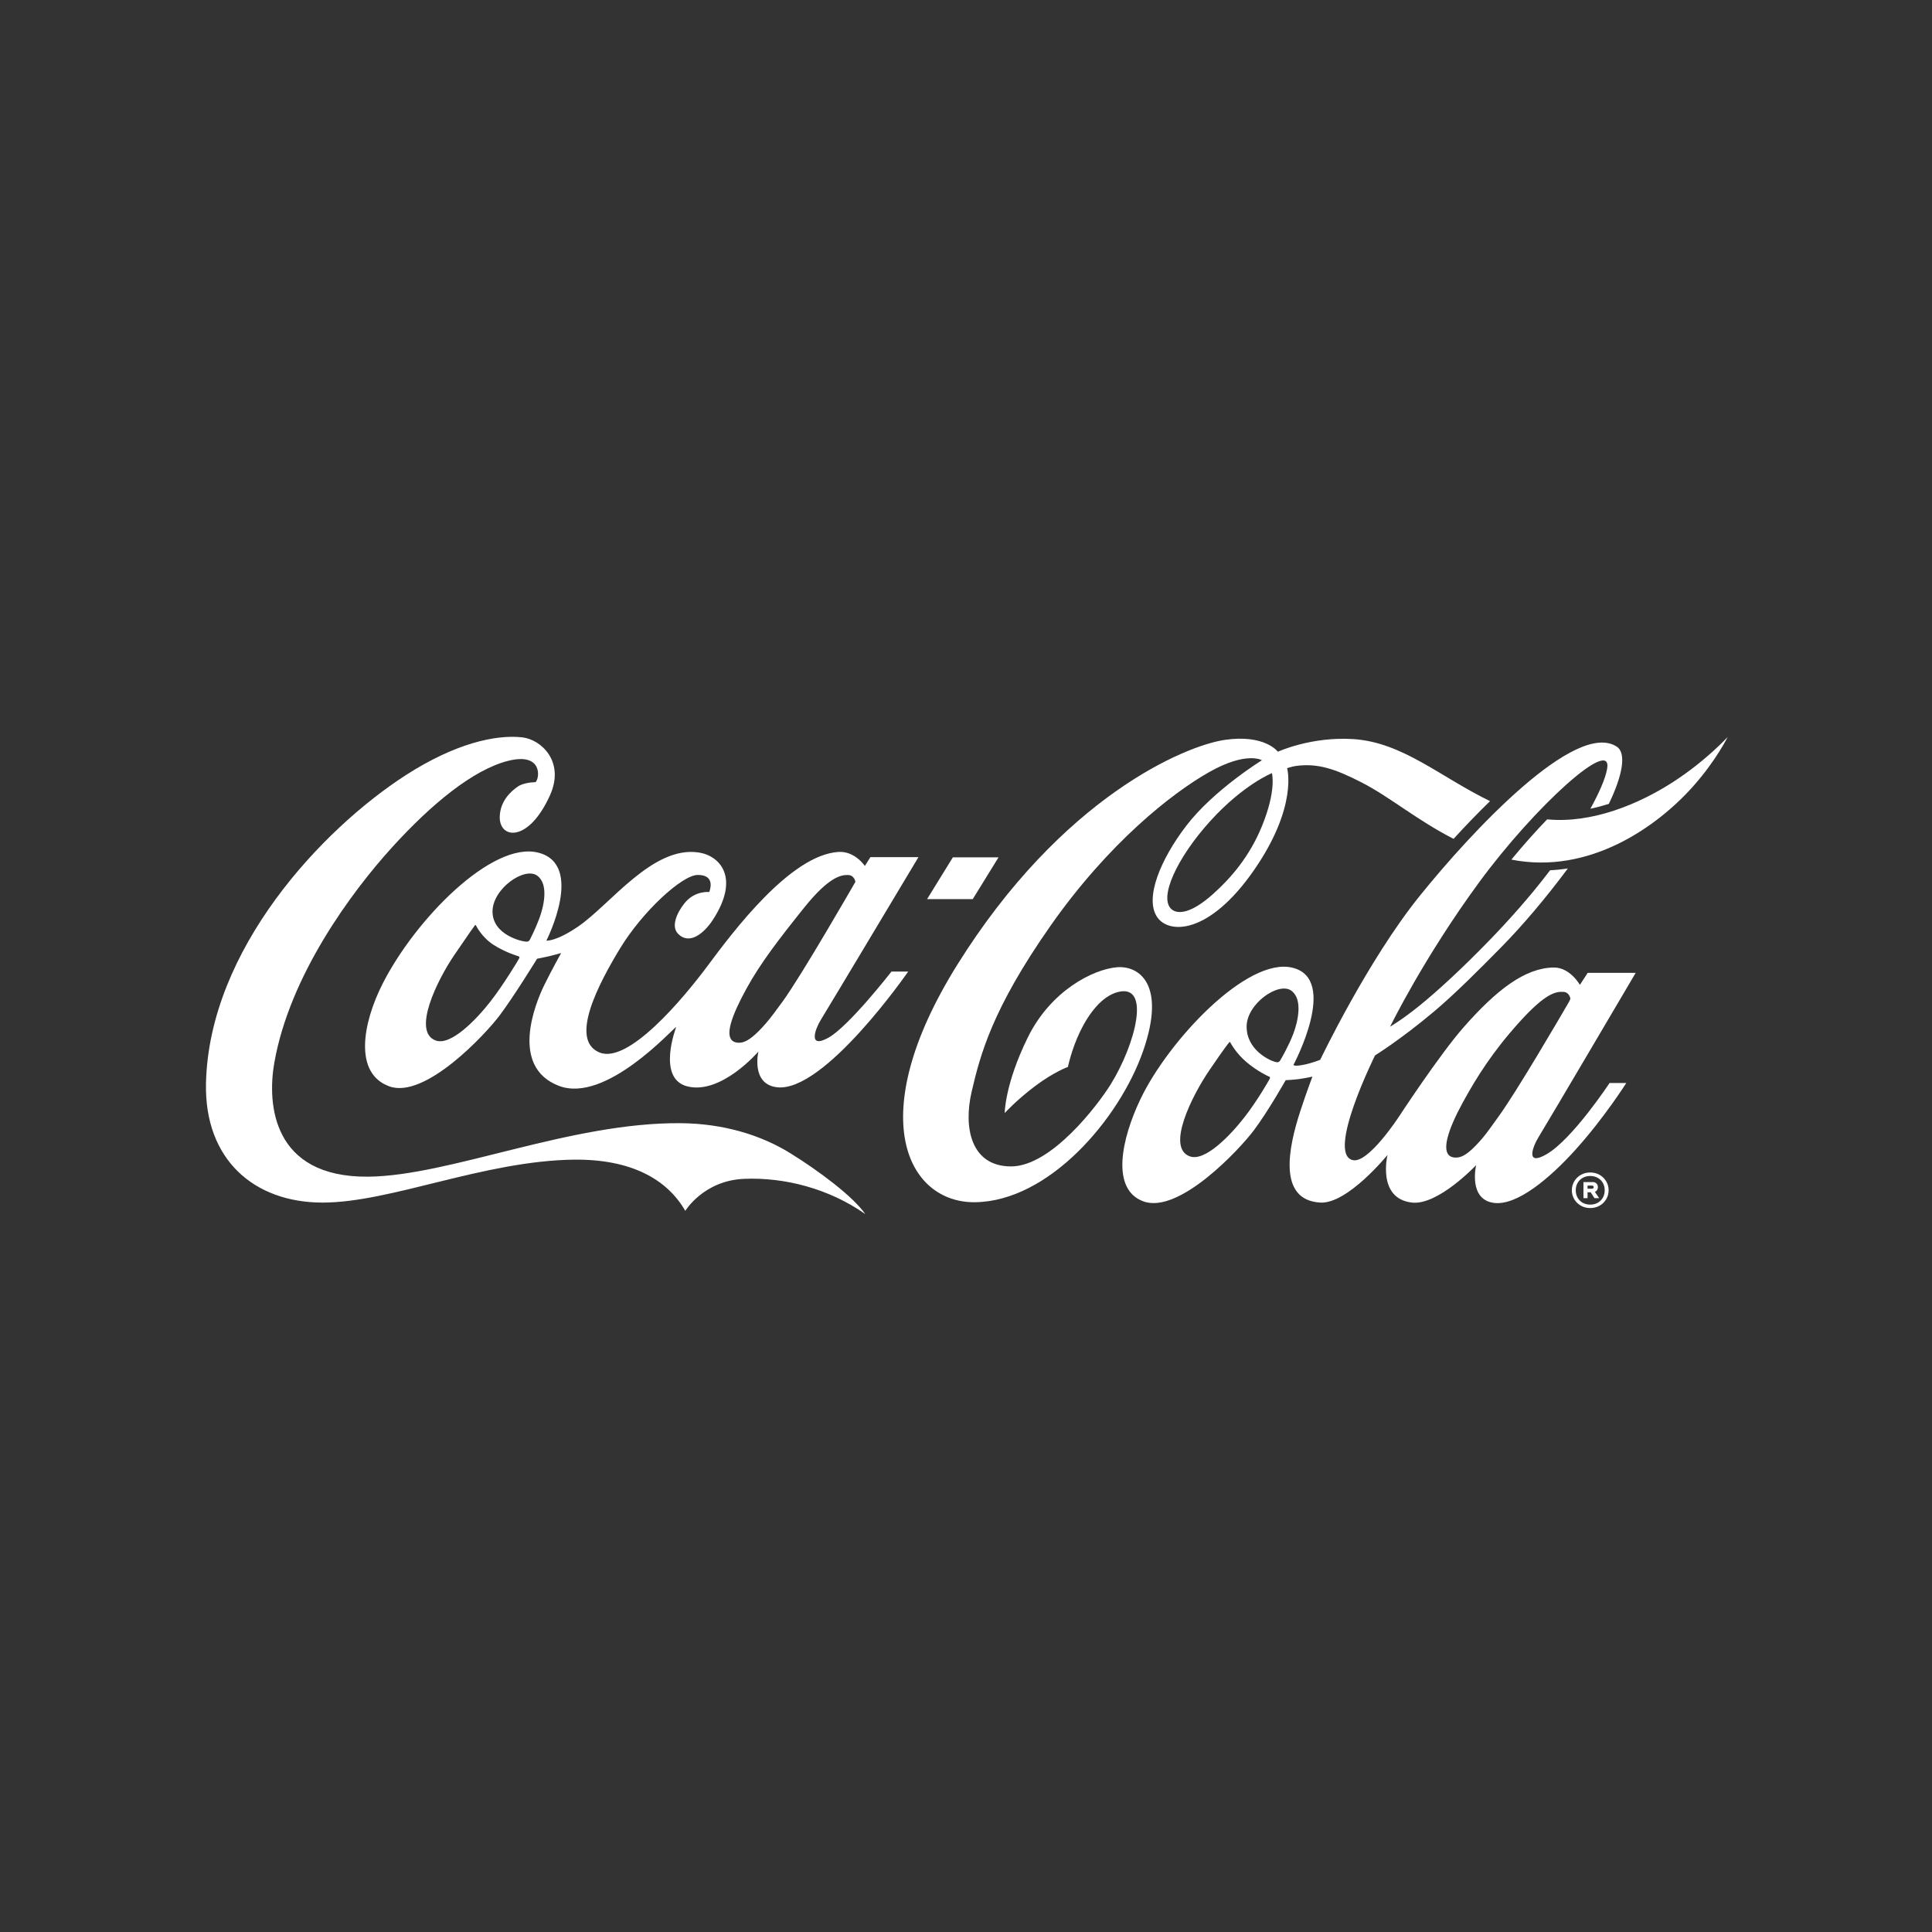
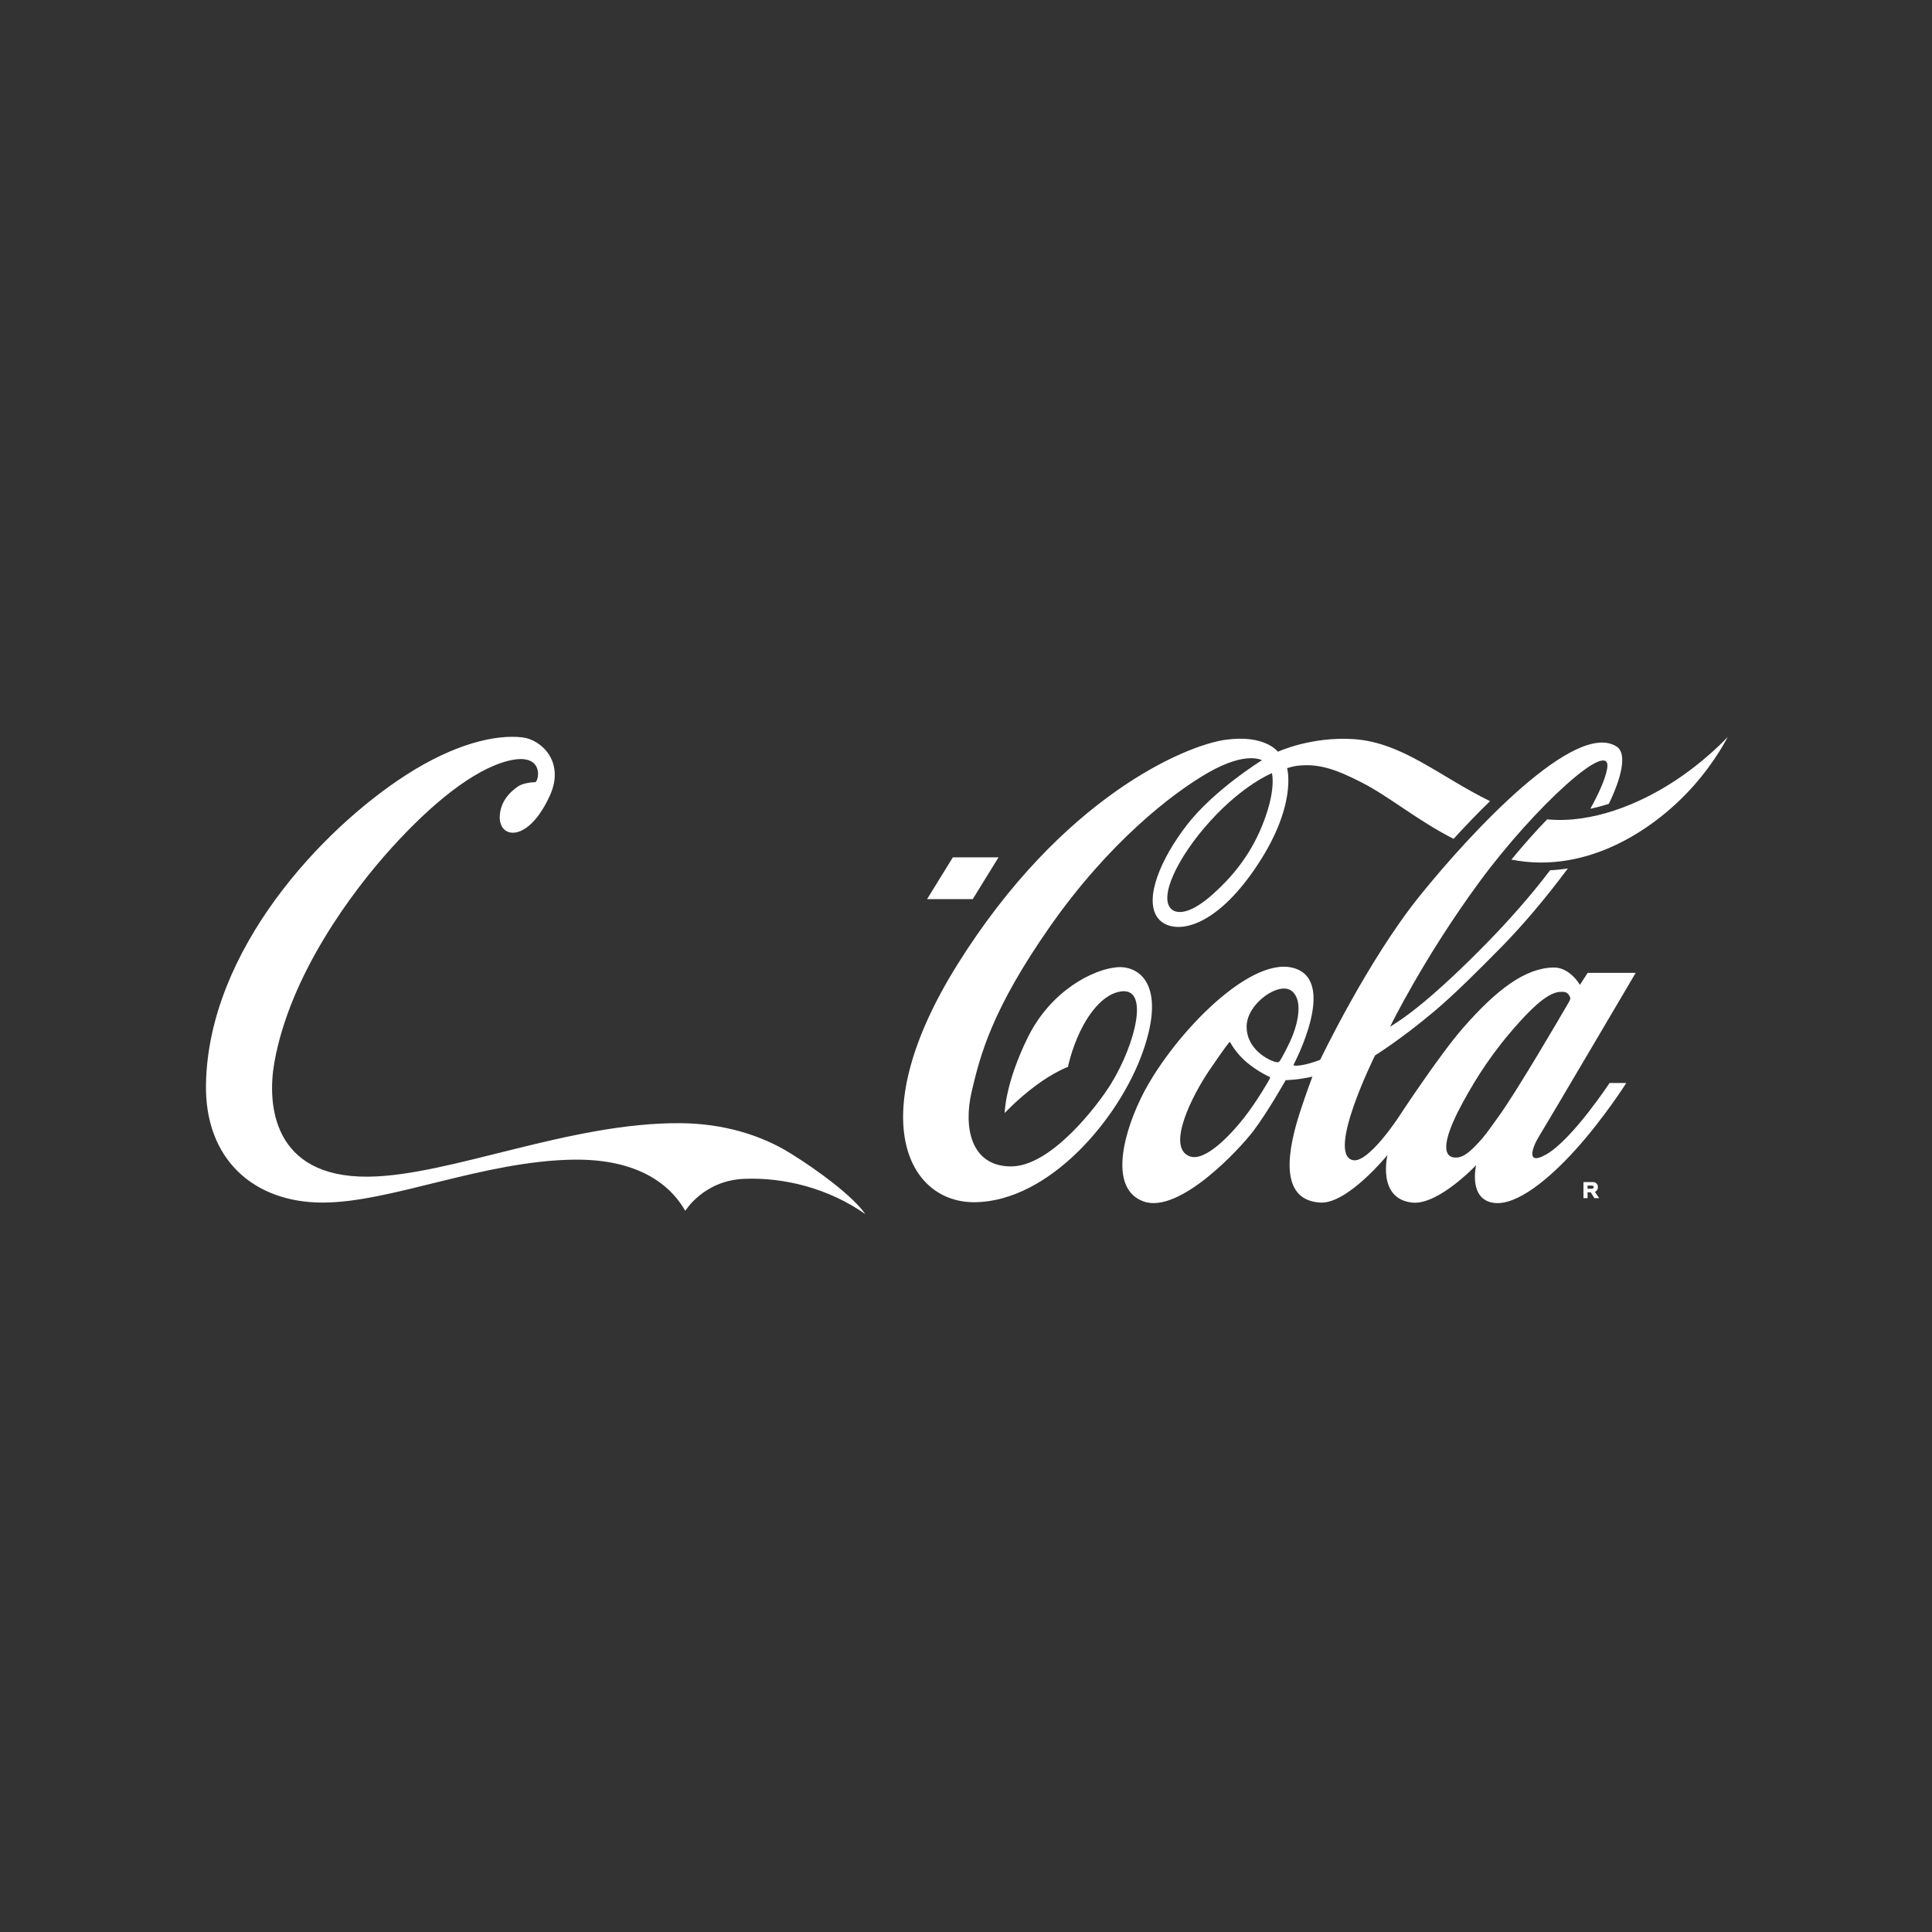
<svg xmlns="http://www.w3.org/2000/svg" width="512" height="512" viewBox="0 0 512 512" fill="none">
  <rect x="0" y="0" width="512" height="512" fill="#333333" stroke="none" />
  <g clip-path="url(#clip0_146_567)">
    <path d="M264.625 227.201H252.519L245.691 238.272H257.791L264.625 227.201ZM296.029 256.331C289.687 256.856 278.483 262.529 272.38 274.925C266.277 287.321 266.255 294.973 266.255 294.973C266.255 294.973 269.474 291.444 274.407 287.75C279.341 284.056 283.014 282.743 283.014 282.743C283.014 282.743 283.929 278.192 286.208 273.432C288.424 268.802 291.94 263.981 296.29 262.888C305.109 260.668 300.886 276.764 294.409 287.26C290.927 292.901 278.578 309.112 267.946 309.112C257.315 309.112 255.263 298.862 257.505 289.277C259.745 279.695 262.846 267.52 278.357 245.398C293.868 223.276 310.657 210.161 320.375 204.65C330.356 198.993 334.423 201.472 334.423 201.472C334.423 201.472 321.681 209.321 314.432 218.763C307.501 227.789 303.365 237.944 306.582 242.921C309.644 247.662 320.44 247.751 332.327 230.588C344.061 213.645 341.097 203.57 341.097 203.57C341.097 203.57 342.515 203.109 343.467 202.981C349.189 202.219 353.773 203.728 360.87 207.368C368.305 211.182 375.439 217.299 385.214 222.304C388.157 219.079 391.432 215.654 394.877 212.312C381.699 205.898 371.696 196.755 358.771 195.878C347.522 195.116 338.653 199.216 338.653 199.216C338.653 199.216 335.221 194.543 324.637 196.068C314.052 197.595 281.44 211.231 253.693 255.665C228.606 295.84 240.427 318.863 258.459 318.6C278.007 318.312 296.602 296.573 302.895 278.646C309.188 260.718 301.751 255.859 296.029 256.331ZM334.403 219C331.118 227.009 326.281 232.605 321.521 236.879C315.417 242.362 312.067 242.177 310.616 241.076C306.829 238.191 311.911 227.315 320.731 217.589C329.516 207.901 337.079 204.887 337.079 204.887C337.079 205 338.337 209.398 334.403 219ZM443.257 207.322C434.312 213.076 421.911 218.287 410.007 217.139C406.997 220.264 403.769 223.865 400.53 227.805C421.19 231.88 439.261 219.081 448.881 208.176C454.883 201.377 457.846 195.307 457.846 195.307C457.846 195.307 452.116 201.622 443.257 207.322Z" fill="white" />
    <path d="M433.484 257.812H420.754L418.686 261.008C418.686 261.008 416.089 256.323 411.692 256.398C404.157 256.528 396.616 262.28 387.854 272.258C381.432 279.567 370.786 295.842 370.786 295.842C370.786 295.842 362.617 308.43 358.485 307.444C351.441 305.76 364.398 279.695 364.398 279.695C364.398 279.695 371.209 275.488 380.036 268.061C385.594 263.386 391.988 256.955 397.866 250.994C403.211 245.572 409.51 238.21 415.498 230.144C413.964 230.388 412.393 230.552 410.79 230.631C405.421 237.712 399.689 244.049 394.814 249.086C387.557 256.585 380.881 262.72 376.03 266.633C371.381 270.38 368.4 272.067 368.4 272.067C368.4 272.067 377.267 253.856 392.047 233.736C406.827 213.617 427.521 194.926 425.898 203.793C425.434 206.339 423.853 209.991 421.465 214.326C423.146 213.975 424.778 213.538 426.354 213.04C429.915 205.689 431.128 199.631 428.471 197.881C417.626 190.739 390.044 220.291 376.216 237.454C362.39 254.618 349.877 280.847 349.877 280.847C349.877 280.847 347.714 281.755 345.322 282.209C343.813 282.496 343.169 282.433 342.922 282.336C342.798 282.285 342.784 282.2 342.784 282.2C342.784 282.2 354.947 259.463 342.494 256.447C330.477 253.538 309.656 275.77 302.253 291.234C297.173 301.843 294.307 315.199 303.019 318.379C312.453 321.824 328.478 304.6 332.246 299.595C336.013 294.588 340.716 286.263 340.716 286.263C340.716 286.263 343.017 286.142 344.275 285.958C346.681 285.603 347.807 285.307 347.807 285.307C347.807 285.307 346.248 289.393 344.56 294.572C341.415 304.229 338.577 318.047 349.902 318.697C357.116 319.108 367.701 306.078 367.701 306.078C367.701 306.078 364.853 317.664 374.217 318.697C381.13 319.458 391.19 308.778 391.19 308.778C391.19 308.778 388.999 317.98 396.007 318.79C402.006 319.485 410.523 312.45 417.507 304.711C425.133 296.261 430.982 287.007 430.982 287.007H426.548C426.548 287.007 416.735 301.902 409.845 305.888C404.188 309.161 406.126 303.917 407.841 301.169C409.733 298.137 433.477 257.812 433.477 257.814L433.484 257.812ZM336.495 285.866C336.321 286.265 333.135 291.809 329.726 296.168C326.054 300.865 319.331 307.934 315.291 306.439C308.973 304.102 315.925 290.339 320.47 283.663C325.015 276.987 325.531 276.535 325.659 276.361C325.787 276.187 325.914 276.027 326.026 276.233C326.137 276.44 327.583 279.183 330.439 281.562C333.307 283.952 336.066 285.214 336.288 285.293C336.511 285.372 336.671 285.467 336.495 285.864V285.866ZM339.337 280.906C338.938 281.571 338.652 281.603 337.824 281.382C336.365 280.987 330.324 278.194 330.37 271.998C330.413 265.96 338.924 260.046 342.262 262.574C345.377 264.931 343.888 270.959 342.713 274.034C341.54 277.106 339.598 280.471 339.337 280.906ZM397.167 295.842C395.486 298.147 394.081 300.229 392.813 301.691C390.103 304.821 388.334 306.277 386.759 306.662C385.965 306.854 384.98 306.808 384.328 306.413C382.015 305.005 383.635 299.524 387.662 292.155C391.346 285.421 395.604 278.682 402.602 270.925C409.628 263.137 412.316 262.762 414.282 262.851C415.937 262.922 416.172 264.662 416.172 264.662C416.172 264.662 416.055 265.065 415.791 265.521C413.472 269.541 401.789 289.504 397.165 295.842H397.167ZM209.394 305.584C201.675 300.814 191.773 297.754 180.396 297.655C151.088 297.399 119.177 311.638 97.563 311.831C72.071 312.053 70.801 292.441 72.691 281.672C76.758 258.47 93.215 236.336 103.796 224.666C114.379 212.995 125.468 203.939 134.688 201.624C143.908 199.309 143.041 206.321 141.913 207.279C140.748 207.304 138.514 207.555 137.246 208.432C135.261 209.801 132.61 212.308 132.444 216.284C132.158 222.409 140.073 223.483 145.795 210.658C149.698 201.91 143.509 195.973 138.368 195.402C131.317 194.616 120.542 197.067 107.681 205.333C85.295 219.717 55.353 251.661 54.59 287.102C54.154 307.32 67.362 318.697 85.484 318.697C103.605 318.697 128.208 307.6 152.232 307.316C167.107 307.188 176.734 312.402 181.609 320.893C181.609 320.893 186.454 312.833 197.244 312.402C207.918 311.972 219.669 314.964 229.317 321.745C226.098 317.095 217 310.283 209.392 305.584H209.394Z" fill="white" />
-     <path d="M142.651 225.962C130.365 222.831 109.96 243.745 101.362 260.767C96.06 271.267 93.734 284.463 103.175 287.896C112.616 291.329 128.633 274.117 132.4 269.112C136.168 264.105 142.333 254.077 142.333 254.077C142.333 254.077 144.225 253.713 145.464 253.425C146.704 253.137 148.707 252.566 148.707 252.566C148.707 252.566 146.384 256.706 144.288 260.95C141.802 265.981 135.049 282.729 148.087 287.752C160.544 292.551 178.277 272.541 179.208 272.162C179.208 272.162 173.93 285.798 182.129 287.896C191.126 290.197 200.986 278.67 200.986 278.67C200.986 278.67 198.91 287.323 205.92 288.135C218.474 289.587 240.678 257.478 240.678 257.478H236.243C236.243 257.478 224.943 272.019 219.509 275.022C214.074 278.026 216.029 272.689 217.505 270.303C219.389 267.267 243.395 227.155 243.395 227.155H230.665L229.188 229.49C229.188 229.49 226.565 225.486 222.18 225.772C209.422 226.604 194.241 246.939 187.565 255.902C180.891 264.867 166.492 281.982 158.911 278.931C150.649 275.606 158.865 260.338 164.299 251.373C170.215 241.615 180.701 231.949 184.847 231.874C189.949 231.779 187.946 236.403 187.946 236.403C187.946 236.403 184.132 235.927 181.367 239.407C179.411 241.868 177.79 245.461 179.65 247.415C182.654 250.573 186.565 247.367 188.9 243.79C196.181 232.644 190.855 226.77 185.135 225.913C172.95 224.084 161.725 239.739 153.191 245.556C147.271 249.589 144.798 249.275 144.798 249.275C144.798 249.275 155.069 229.126 142.653 225.96L142.651 225.962ZM197.814 262.007C201.498 255.27 206.517 248.766 213.049 240.614C219.581 232.462 222.832 231.801 224.799 231.89C226.454 231.963 226.689 233.701 226.689 233.701C226.689 233.701 212.496 258.43 207.348 265.487C205.667 267.791 204.229 269.744 202.961 271.208C200.251 274.338 198.282 275.851 196.763 276.227C195.969 276.422 194.984 276.373 194.33 275.976C192.017 274.569 193.781 269.373 197.812 262.007H197.814ZM137.581 253.982C137.405 254.379 133.352 261.081 129.945 265.44C126.275 270.137 119.492 277.234 115.451 275.739C109.134 273.402 115.873 259.734 120.418 253.06C124.963 246.385 125.629 245.526 125.759 245.354C125.886 245.177 126.012 245.017 126.123 245.226C126.235 245.433 127.681 248.406 130.812 250.407C133.944 252.41 137.154 253.332 137.377 253.411C137.6 253.49 137.76 253.587 137.583 253.982H137.581ZM142.866 243.549C141.691 246.626 140.642 248.564 140.425 249.022C140.077 249.755 139.204 249.52 139.204 249.52C138.209 249.475 130.478 247.711 130.523 241.515C130.565 235.478 139.078 229.563 142.414 232.091C145.529 234.449 144.04 240.476 142.866 243.549ZM423.906 311.347C423.163 310.925 422.337 310.717 421.427 310.717C420.518 310.717 419.691 310.927 418.948 311.347C418.205 311.768 417.621 312.339 417.194 313.066C416.769 313.791 416.554 314.581 416.554 315.432C416.554 316.283 416.767 317.087 417.194 317.808C417.619 318.527 418.205 319.098 418.948 319.517C419.691 319.939 420.518 320.147 421.427 320.147C422.337 320.147 423.163 319.937 423.906 319.517C424.65 319.098 425.233 318.527 425.66 317.808C426.086 317.089 426.3 316.297 426.3 315.432C426.3 314.567 426.088 313.791 425.66 313.066C425.235 312.341 424.65 311.768 423.906 311.347ZM424.779 317.384C424.457 317.96 424.004 318.411 423.422 318.742C422.841 319.07 422.175 319.234 421.427 319.234C420.68 319.234 420.013 319.07 419.432 318.742C418.851 318.413 418.399 317.962 418.075 317.384C417.753 316.809 417.591 316.157 417.591 315.432C417.591 314.707 417.753 314.073 418.075 313.498C418.397 312.922 418.853 312.471 419.44 312.141C420.028 311.81 420.69 311.648 421.427 311.648C422.164 311.648 422.827 311.812 423.414 312.141C424.002 312.469 424.457 312.92 424.779 313.498C425.101 314.073 425.263 314.719 425.263 315.432C425.263 316.145 425.101 316.809 424.779 317.384Z" fill="white" />
    <path d="M423.257 315.355C423.395 315.13 423.464 314.879 423.464 314.604C423.464 314.223 423.341 313.905 423.093 313.646C422.846 313.386 422.514 313.257 422.101 313.257H419.63V317.524H420.718V315.969H421.546L422.549 317.524H423.792L422.67 315.866C422.923 315.75 423.12 315.58 423.257 315.355ZM422.22 314.906C422.139 314.98 422.03 315.017 421.892 315.017H420.718V314.189H421.892C422.03 314.189 422.139 314.227 422.22 314.3C422.301 314.375 422.342 314.476 422.342 314.602C422.342 314.727 422.301 314.829 422.22 314.904V314.906Z" fill="white" />
  </g>
  <defs>
    <clipPath id="clip0_146_567">
      <rect width="418" height="131.085" fill="white" transform="translate(47 190.739)" />
    </clipPath>
  </defs>
</svg>